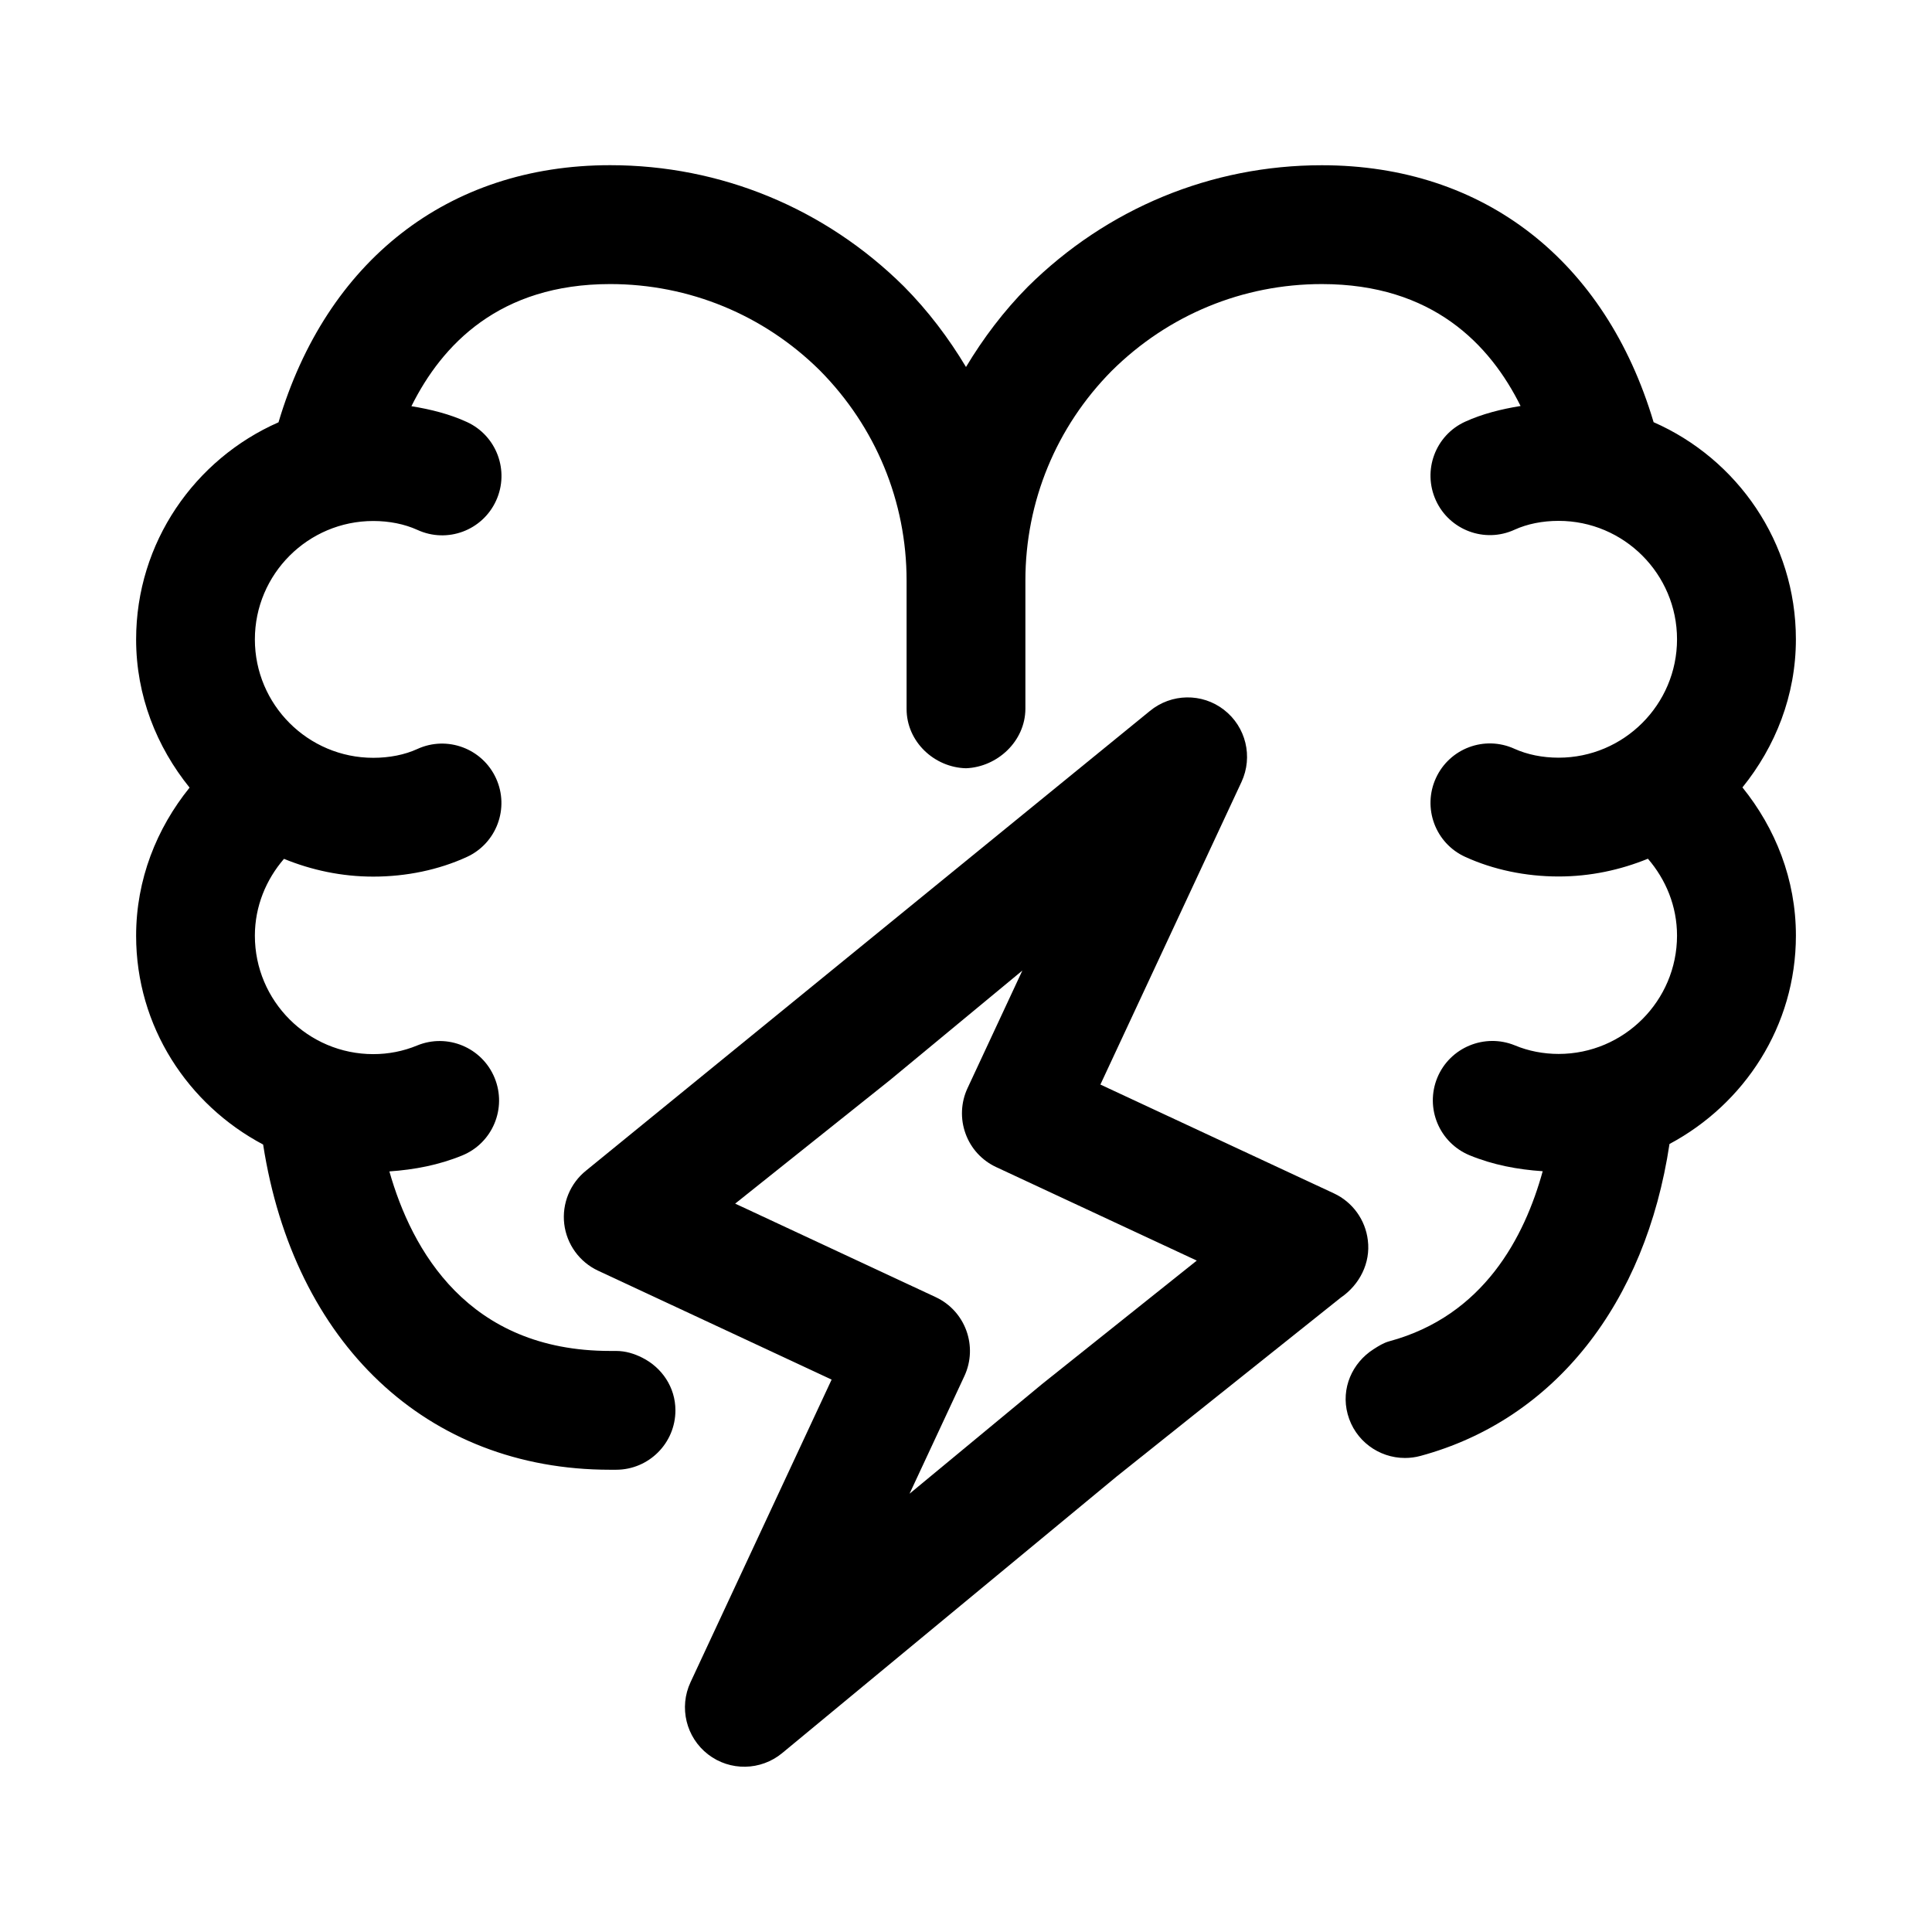
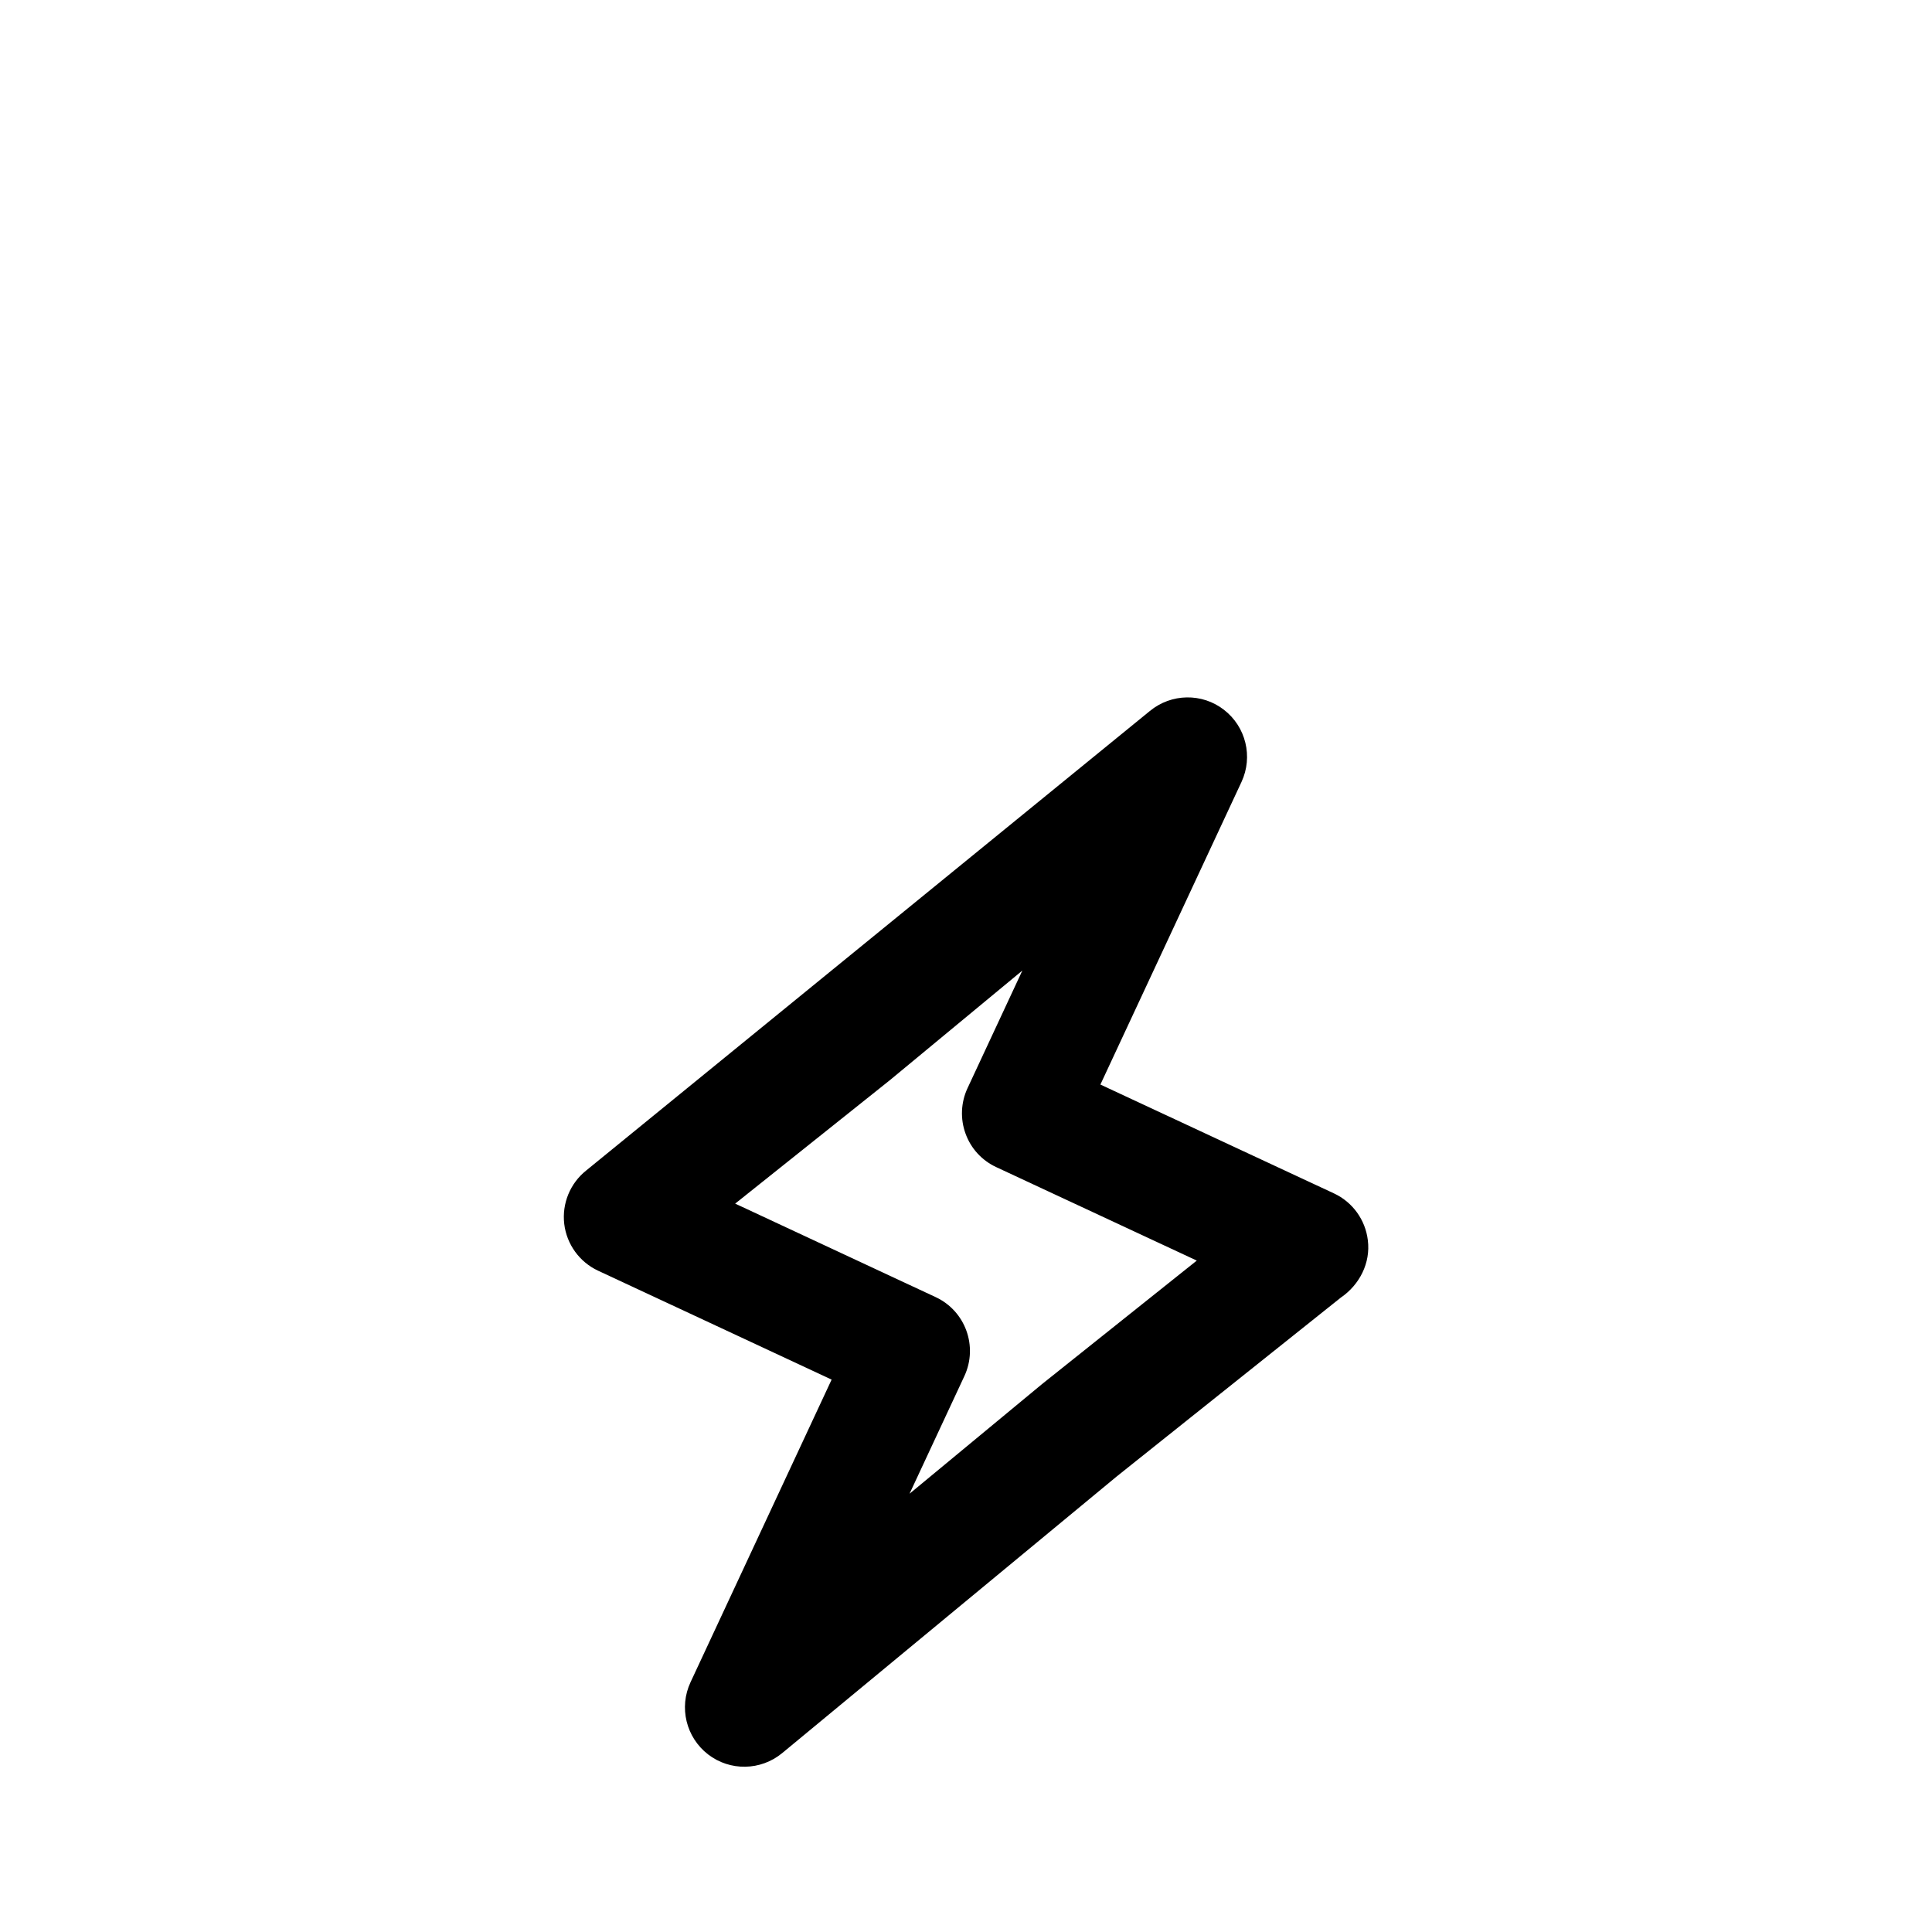
<svg xmlns="http://www.w3.org/2000/svg" fill="#000000" width="800px" height="800px" version="1.1" viewBox="144 144 512 512">
  <g>
-     <path d="m619.93 313.41c0-25.711-15.555-47.801-37.707-57.527-12.707-42.684-44.855-68.094-87.914-68.094-29.301 0-56.945 11.414-77.934 32.211-6.406 6.473-11.809 13.648-16.375 21.254-4.582-7.637-10.012-14.848-16.469-21.363-20.906-20.703-48.539-32.117-77.84-32.117-43.059 0-75.211 25.488-87.883 68.141-22.164 9.746-37.734 31.832-37.734 57.543 0 14.926 5.449 28.465 14.168 39.266-8.723 10.801-14.168 24.34-14.168 39.266 0 24.074 13.746 44.777 33.66 55.324 8.156 52.539 43.234 86.184 91.945 86.184h1.574c8.691 0 15.742-7.039 15.742-15.742 0-6.172-3.637-11.367-8.785-13.949-2.125-1.07-4.426-1.793-6.957-1.793h-1.574c-37.691 0-52.57-26.734-58.488-47.578 6.644-0.457 13.145-1.699 19.316-4.234 8.047-3.305 11.871-12.516 8.566-20.562-3.305-8.031-12.5-11.887-20.547-8.566-3.668 1.512-7.574 2.281-11.602 2.281-17.301 0-31.379-14.074-31.379-31.379 0-7.809 2.977-14.879 7.715-20.371 7.32 2.992 15.289 4.707 23.664 4.707 8.77 0 17.336-1.793 24.766-5.195 7.902-3.606 11.383-12.957 7.762-20.859-3.606-7.887-12.941-11.398-20.859-7.762-3.336 1.527-7.383 2.332-11.668 2.332-17.301 0-31.379-14.074-31.379-31.379 0-17.301 14.074-31.379 31.379-31.379 4.266 0 8.297 0.82 11.668 2.348 7.949 3.664 17.27 0.152 20.875-7.734 3.621-7.902 0.141-17.254-7.762-20.859-4.519-2.082-9.527-3.34-14.676-4.176 8.109-16.324 23.348-32.367 52.664-32.367 20.941 0 40.715 8.172 55.578 22.891 14.812 14.957 22.984 34.73 22.984 55.672v34.008c-0.016 8.723 7.367 15.539 15.742 15.742 8.297-0.316 15.695-7.133 15.742-15.742v-34.008c0-20.941 8.172-40.715 22.891-55.578 14.957-14.832 34.73-22.984 55.672-22.984 29.316 0 44.555 15.98 52.664 32.309-5.148 0.836-10.156 2.094-14.672 4.156-7.918 3.602-11.379 12.938-7.773 20.859 3.606 7.902 12.957 11.398 20.844 7.777 3.387-1.543 7.414-2.348 11.684-2.348 17.301 0 31.379 14.074 31.379 31.379 0 17.301-14.09 31.379-31.379 31.379-4.266 0-8.297-0.82-11.684-2.348-7.934-3.621-17.238-0.125-20.844 7.777s-0.141 17.254 7.777 20.859c7.445 3.402 16.012 5.195 24.75 5.195 8.375 0 16.344-1.715 23.664-4.707 4.738 5.496 7.715 12.562 7.715 20.371 0 17.301-14.09 31.363-31.379 31.363-4 0-8.016-0.77-11.586-2.266-7.996-3.273-17.238 0.52-20.562 8.566-3.305 8.047 0.52 17.238 8.566 20.562 6.156 2.535 12.691 3.777 19.363 4.219-4.816 17.461-15.633 38.289-40.621 45.059-1.574 0.426-2.898 1.273-4.203 2.109-5.652 3.606-8.707 10.391-6.863 17.207 1.891 7.008 8.234 11.617 15.176 11.617 1.371 0 2.754-0.172 4.141-0.551 35.551-9.637 59.621-40.43 65.969-82.656 19.82-10.578 33.504-31.234 33.504-55.23 0-14.926-5.449-28.465-14.168-39.266 8.719-10.797 14.164-24.336 14.164-39.262z" />
    <path d="m506.49 472.67c-0.645-5.414-4.047-10.109-8.973-12.406l-22.402-10.438-39.5-18.406 37.395-80.199c3.102-6.676 1.18-14.609-4.644-19.113-5.793-4.504-13.965-4.375-19.664 0.332l-149.35 121.75c-4.266 3.402-6.453 8.754-5.824 14.152 0.645 5.414 4.047 10.109 8.973 12.406l18.844 8.785 43.043 20.074-37.391 80.199c-3.117 6.676-1.18 14.609 4.629 19.113 5.824 4.504 13.98 4.359 19.664-0.332l88.719-73.367 59.324-47.344c4.949-3.383 7.926-9.16 7.156-15.207zm-121.45 67.18 14.531-31.172c3.668-7.887 0.27-17.254-7.606-20.926l-53.137-24.781 40.996-32.715 35.109-29.047-14.531 31.172c-1.762 3.777-1.953 8.125-0.52 12.043 1.418 3.938 4.344 7.117 8.141 8.879l53.137 24.766-41.012 32.73z" />
  </g>
</svg>